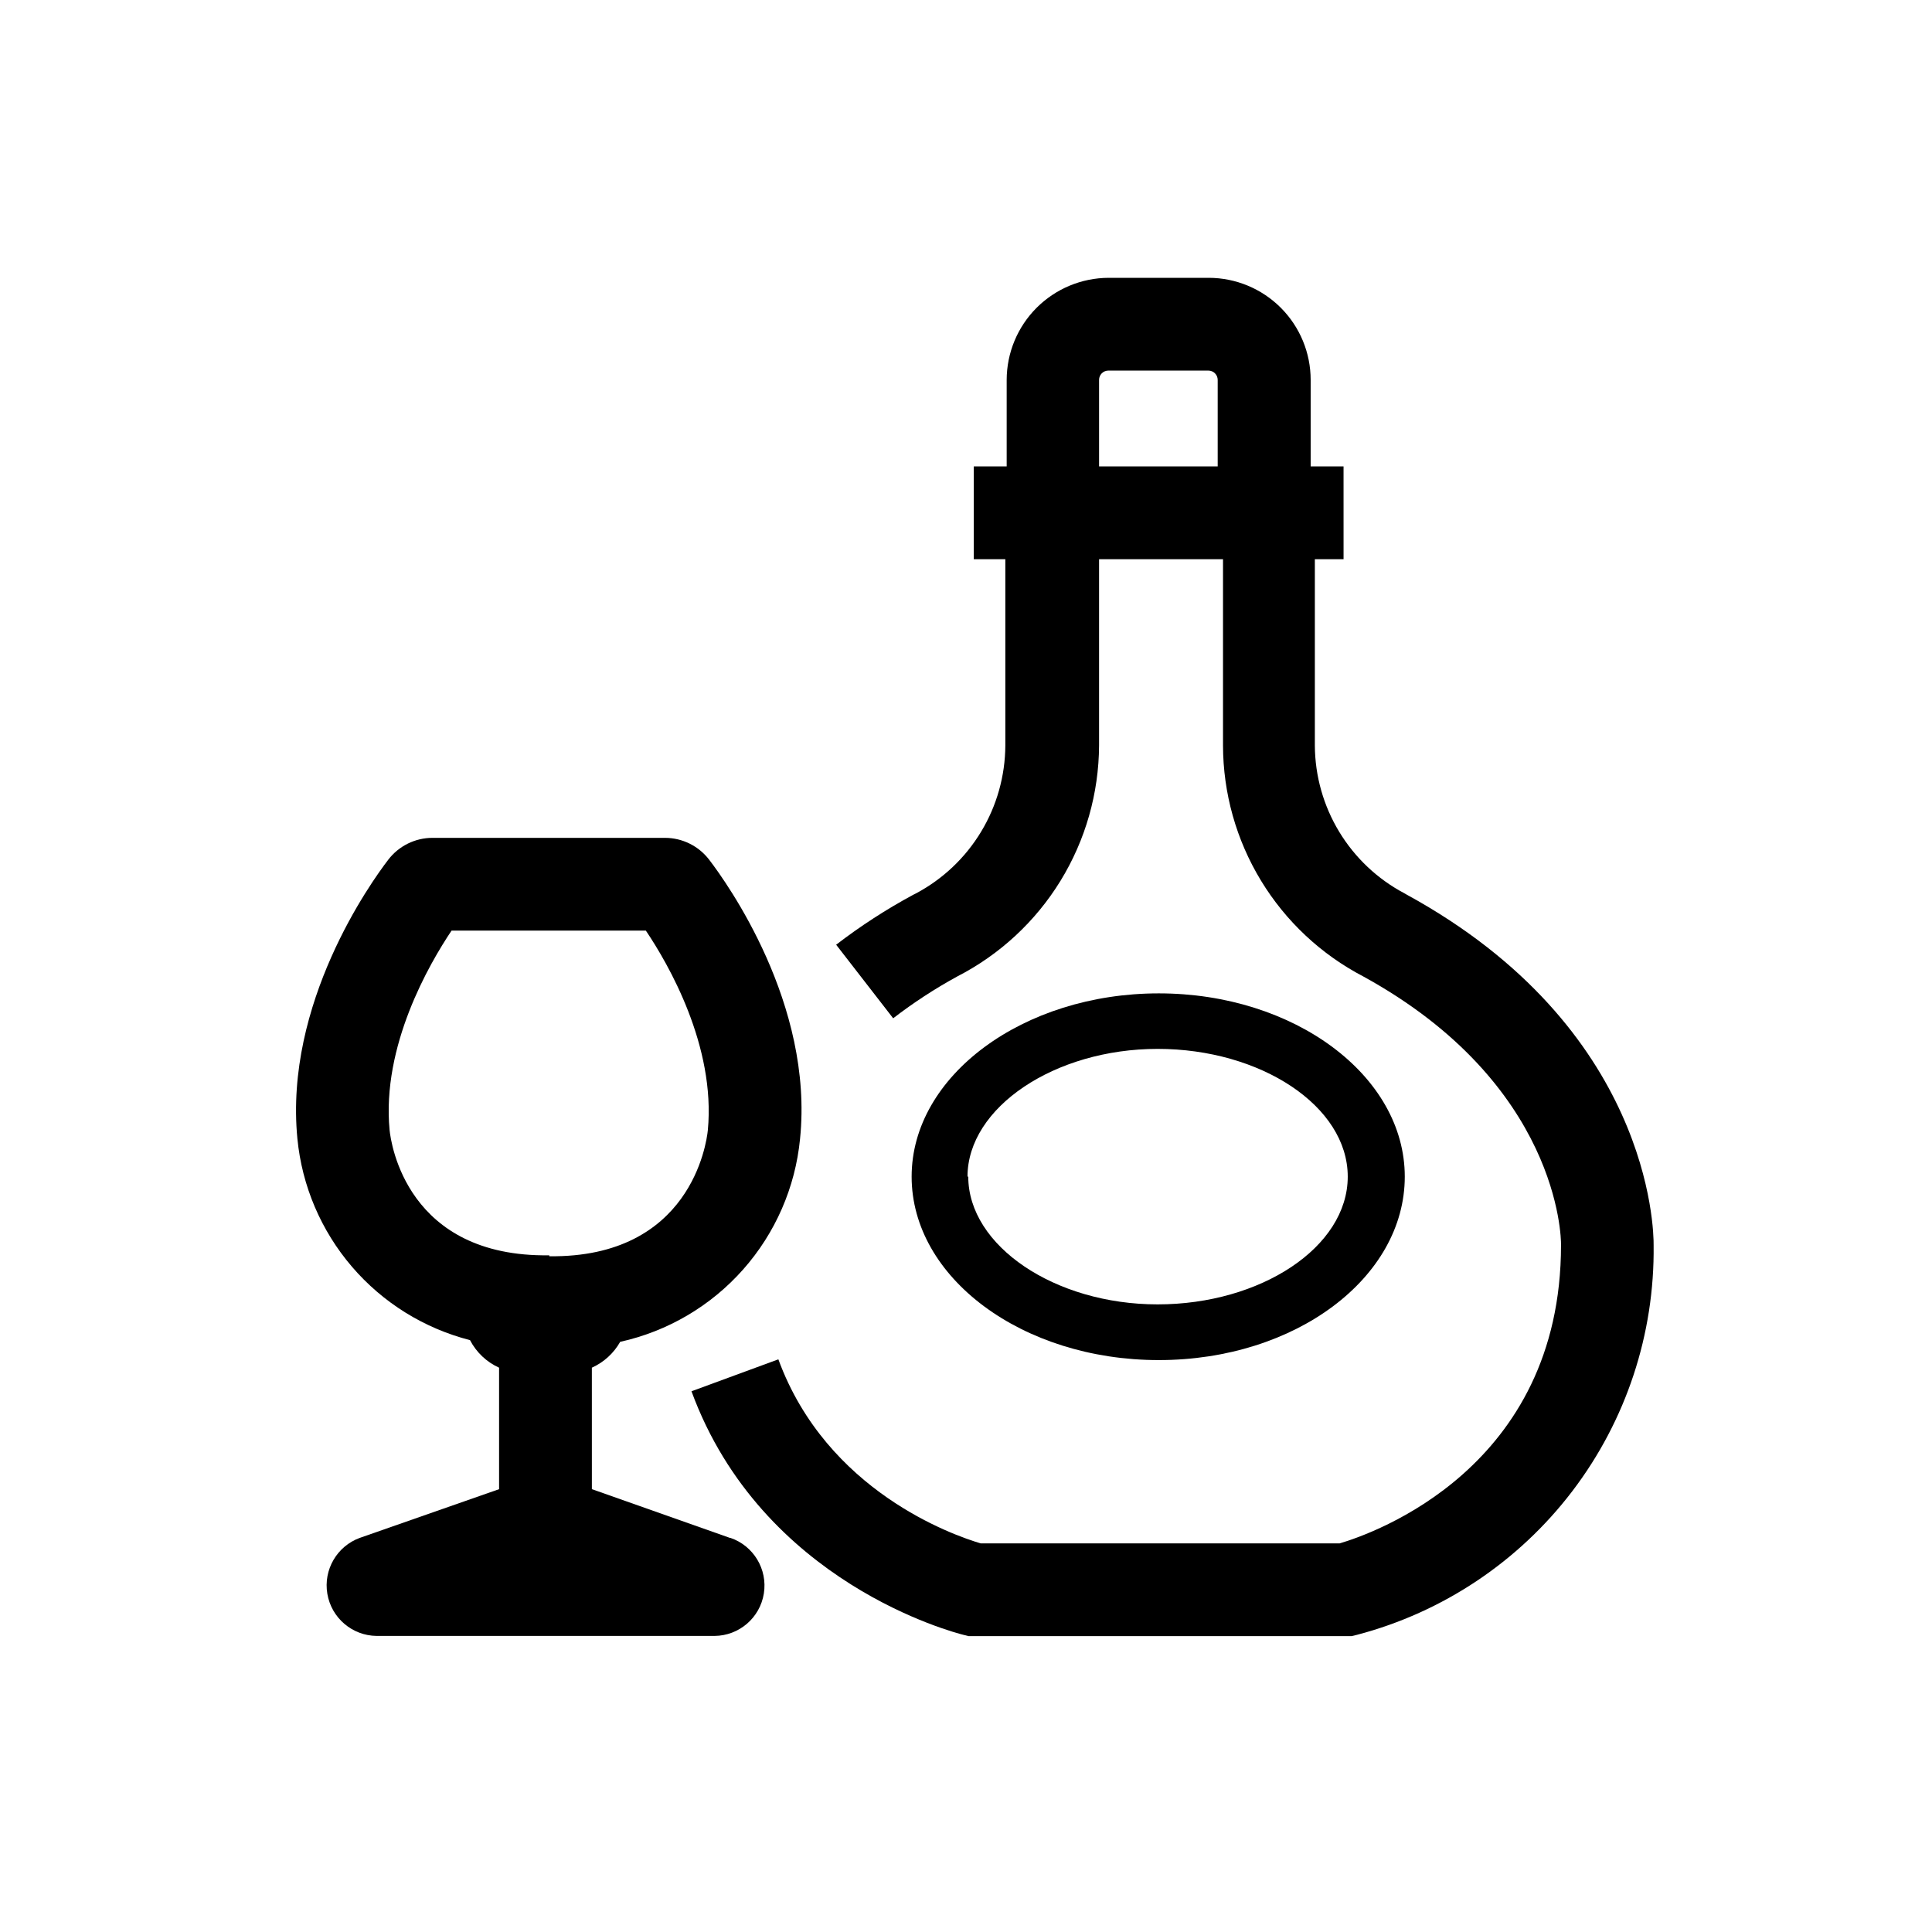
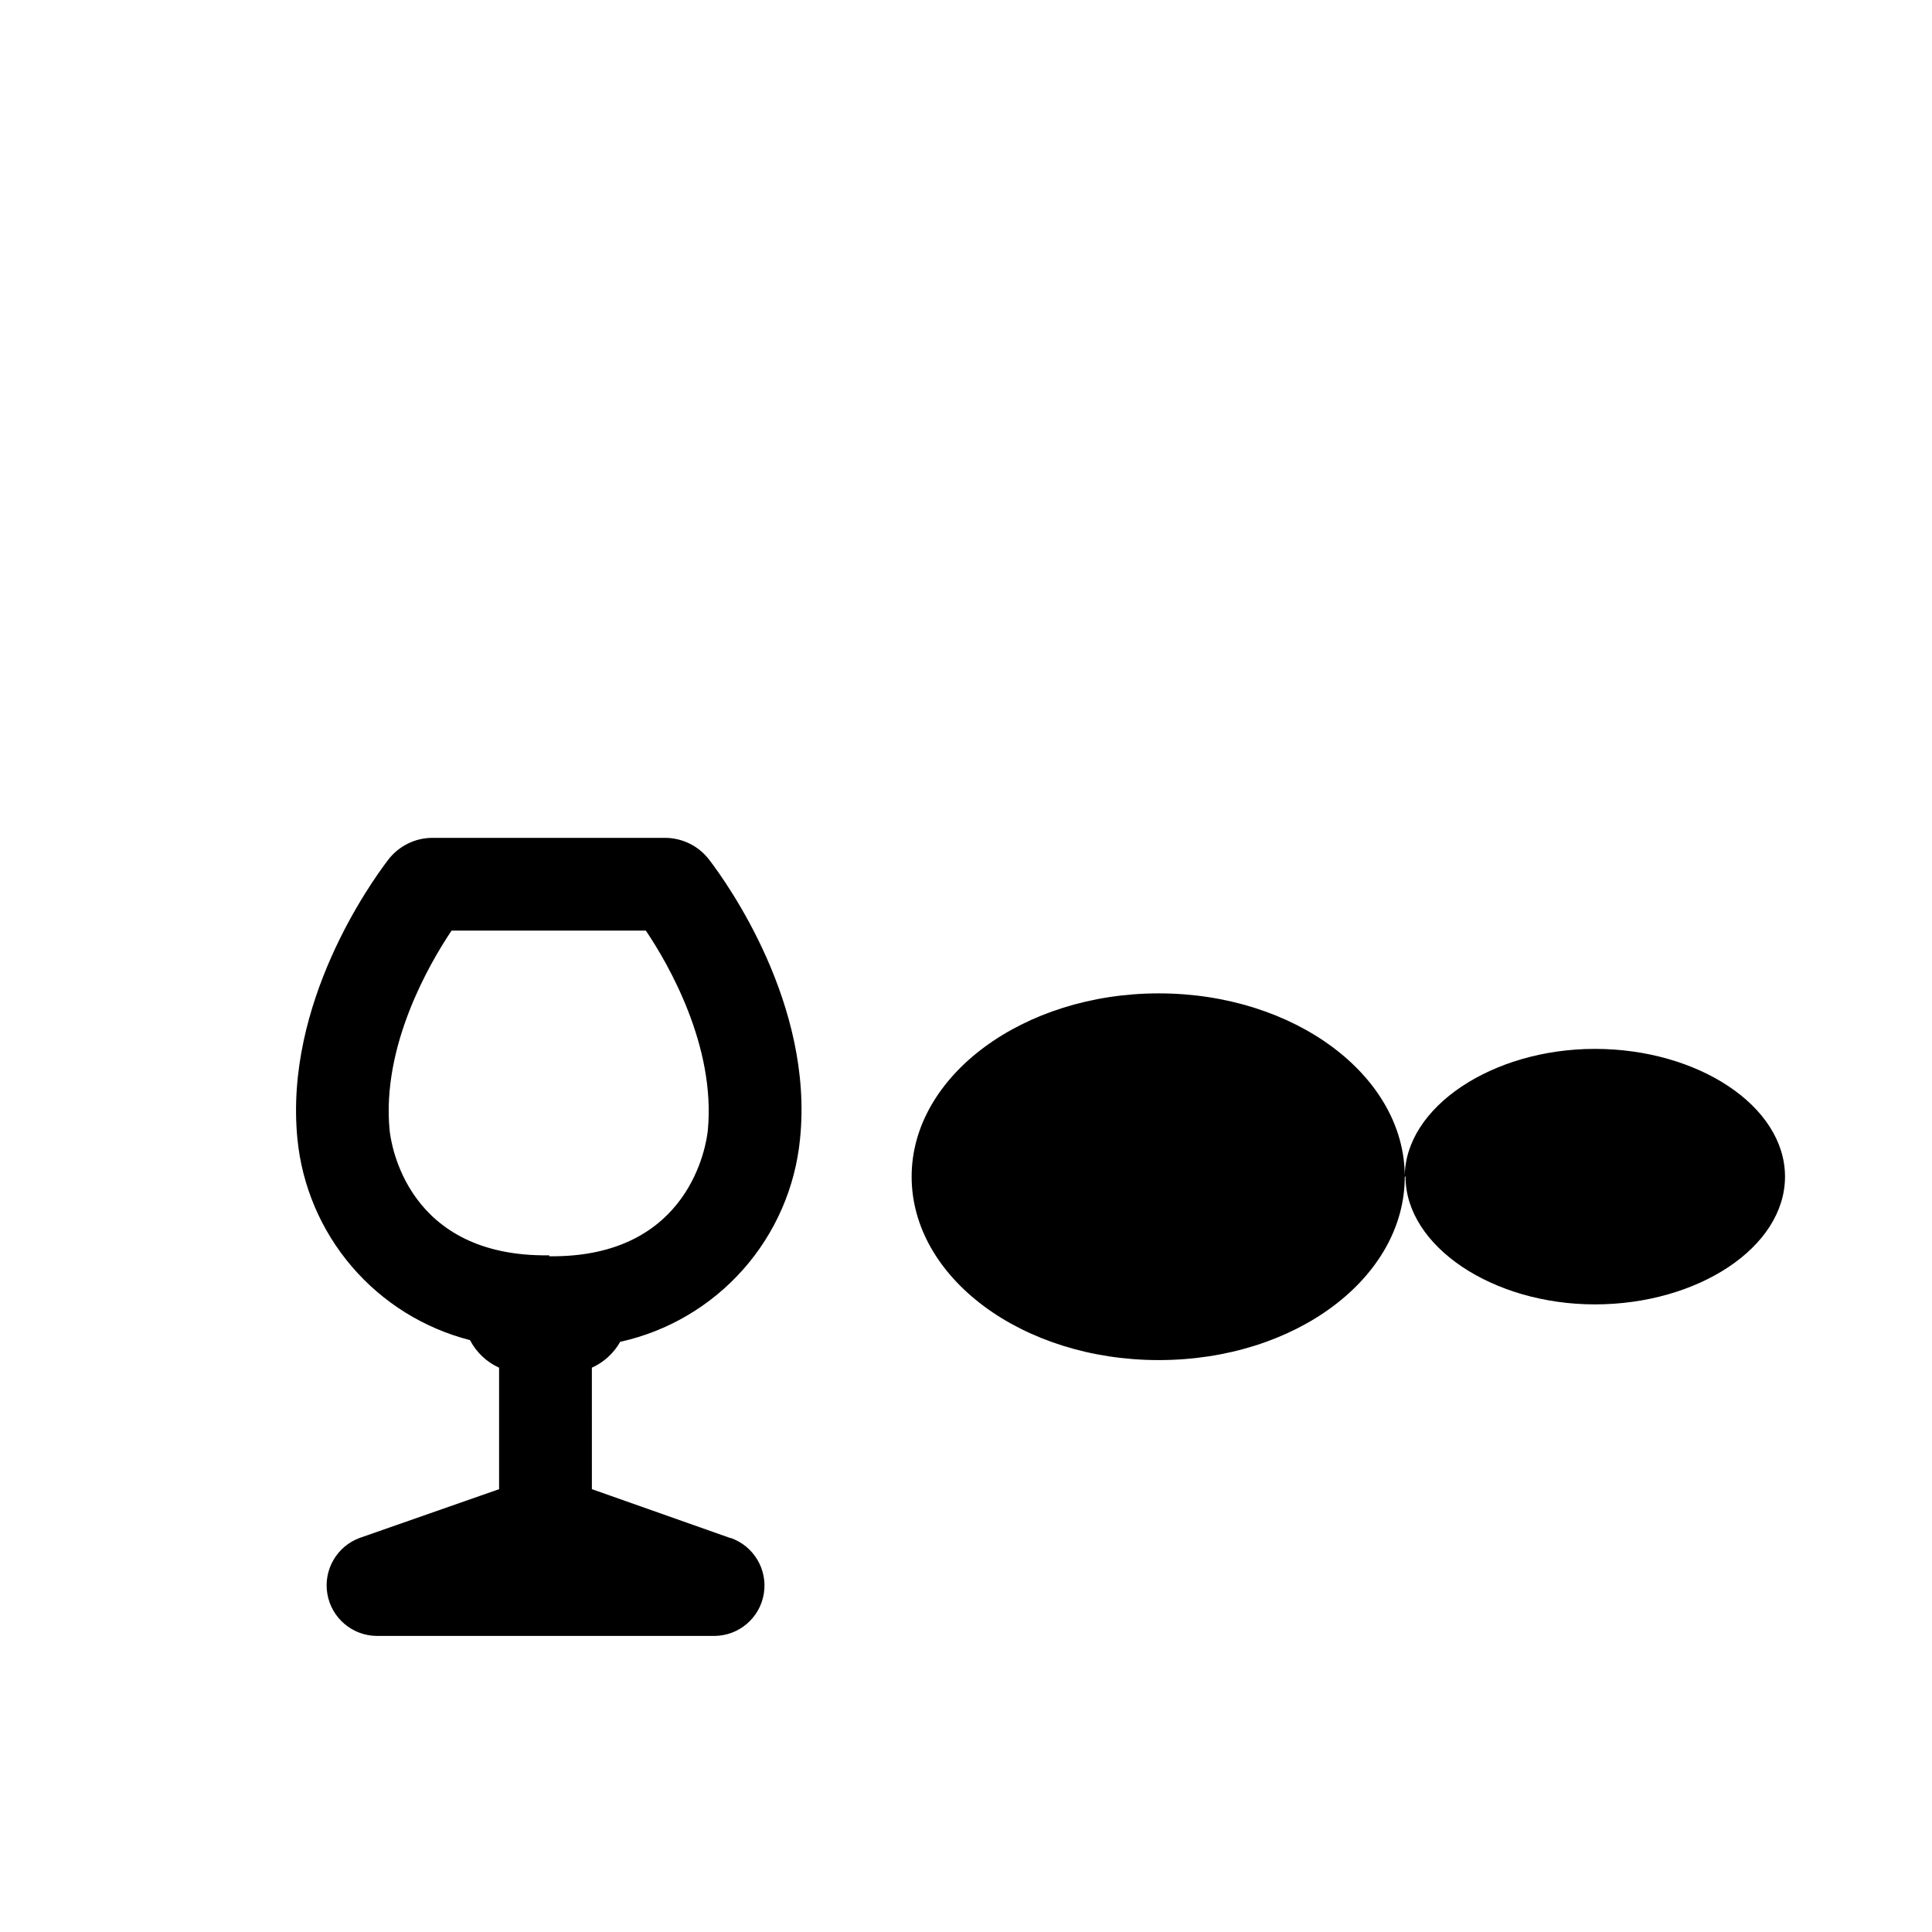
<svg xmlns="http://www.w3.org/2000/svg" fill="#000000" width="800px" height="800px" version="1.1" viewBox="144 144 512 512">
  <g>
    <path d="m337.53 551.59-36.676-12.949-0.004-32.191c3.168-1.426 5.797-3.828 7.508-6.852 12.598-2.785 23.996-9.488 32.555-19.145 8.559-9.652 13.848-21.77 15.105-34.613 3.68-35.77-19.445-67.961-24.082-74.008-2.785-3.641-7.106-5.781-11.688-5.793h-61.668c-4.582 0.012-8.902 2.152-11.688 5.793-4.637 6.047-27.559 38.039-24.082 73.91 1.211 12.523 6.254 24.367 14.441 33.926 8.184 9.555 19.117 16.355 31.305 19.477 1.676 3.231 4.391 5.805 7.707 7.305v32.195l-36.879 12.898v-0.004c-6.086 2.215-9.723 8.465-8.633 14.852s6.59 11.078 13.066 11.145h89.527c6.519-0.047 12.047-4.793 13.082-11.227 1.035-6.438-2.727-12.68-8.898-14.77zm-90.285-108.12c-2.117-22.27 10.48-43.984 16.426-52.852l51.488 0.004c5.945 8.816 18.539 30.582 16.426 52.898-0.352 3.477-4.586 33.855-42.02 33.402v4.133-4.383c-37.734 0.555-41.965-29.676-42.32-33.203z" />
-     <path d="m516.28 455.82c0-26.754-29.27-48.566-65.191-48.566-35.922 0-65.496 21.816-65.496 48.566 0 26.754 29.27 48.617 65.496 48.617 36.223 0 65.191-21.812 65.191-48.617zm-115.88 0c0-18.34 23.125-33.855 50.383-33.855 27.258 0 50.383 15.113 50.383 33.855 0 18.742-23.125 33.855-50.383 33.855-27.258 0-50.184-15.516-50.184-33.855z" />
-     <path d="m516.83 381.11-0.605-0.352c-7.141-3.769-13.125-9.406-17.312-16.309-4.188-6.902-6.422-14.812-6.465-22.891v-49.371h7.609l-0.004-24.586h-8.715v-22.922c0-7.168-2.844-14.043-7.906-19.113-5.062-5.074-11.934-7.93-19.098-7.941h-26.551c-7.164 0.023-14.023 2.887-19.086 7.953-5.059 5.07-7.906 11.938-7.918 19.102v22.922h-8.719v24.586h8.363v49.375-0.004c-0.039 8.066-2.258 15.965-6.43 22.867-4.168 6.902-10.129 12.547-17.246 16.332l-0.707 0.352c-7.164 3.863-14.004 8.293-20.453 13.25l15.113 19.496c5.359-4.129 11.039-7.836 16.977-11.082 11.27-5.785 20.734-14.551 27.363-25.344 6.625-10.797 10.164-23.203 10.223-35.871v-49.371h32.848v49.375-0.004c0.023 12.625 3.496 25.004 10.051 35.797 6.555 10.789 15.938 19.578 27.129 25.418 51.941 28.516 52.395 69.324 52.395 70.938v0.25c0 59.098-49.777 76.43-58.645 79.047h-95.164c-7.152-2.117-40.758-13.754-53.605-48.77l-23.023 8.465c18.691 50.934 69.879 63.984 72.043 64.539l1.41 0.352h101.47l1.461-0.352c22.734-5.977 42.82-19.383 57.062-38.09 14.242-18.703 21.82-41.633 21.531-65.141 0.051-4.18-0.855-57.586-65.395-92.902zm-81.566-113.51v-22.922c0-1.348 1.074-2.441 2.418-2.469h26.551c1.363 0 2.469 1.105 2.469 2.469v22.922z" />
+     <path d="m516.28 455.82c0-26.754-29.27-48.566-65.191-48.566-35.922 0-65.496 21.816-65.496 48.566 0 26.754 29.27 48.617 65.496 48.617 36.223 0 65.191-21.812 65.191-48.617zc0-18.34 23.125-33.855 50.383-33.855 27.258 0 50.383 15.113 50.383 33.855 0 18.742-23.125 33.855-50.383 33.855-27.258 0-50.184-15.516-50.184-33.855z" />
  </g>
</svg>